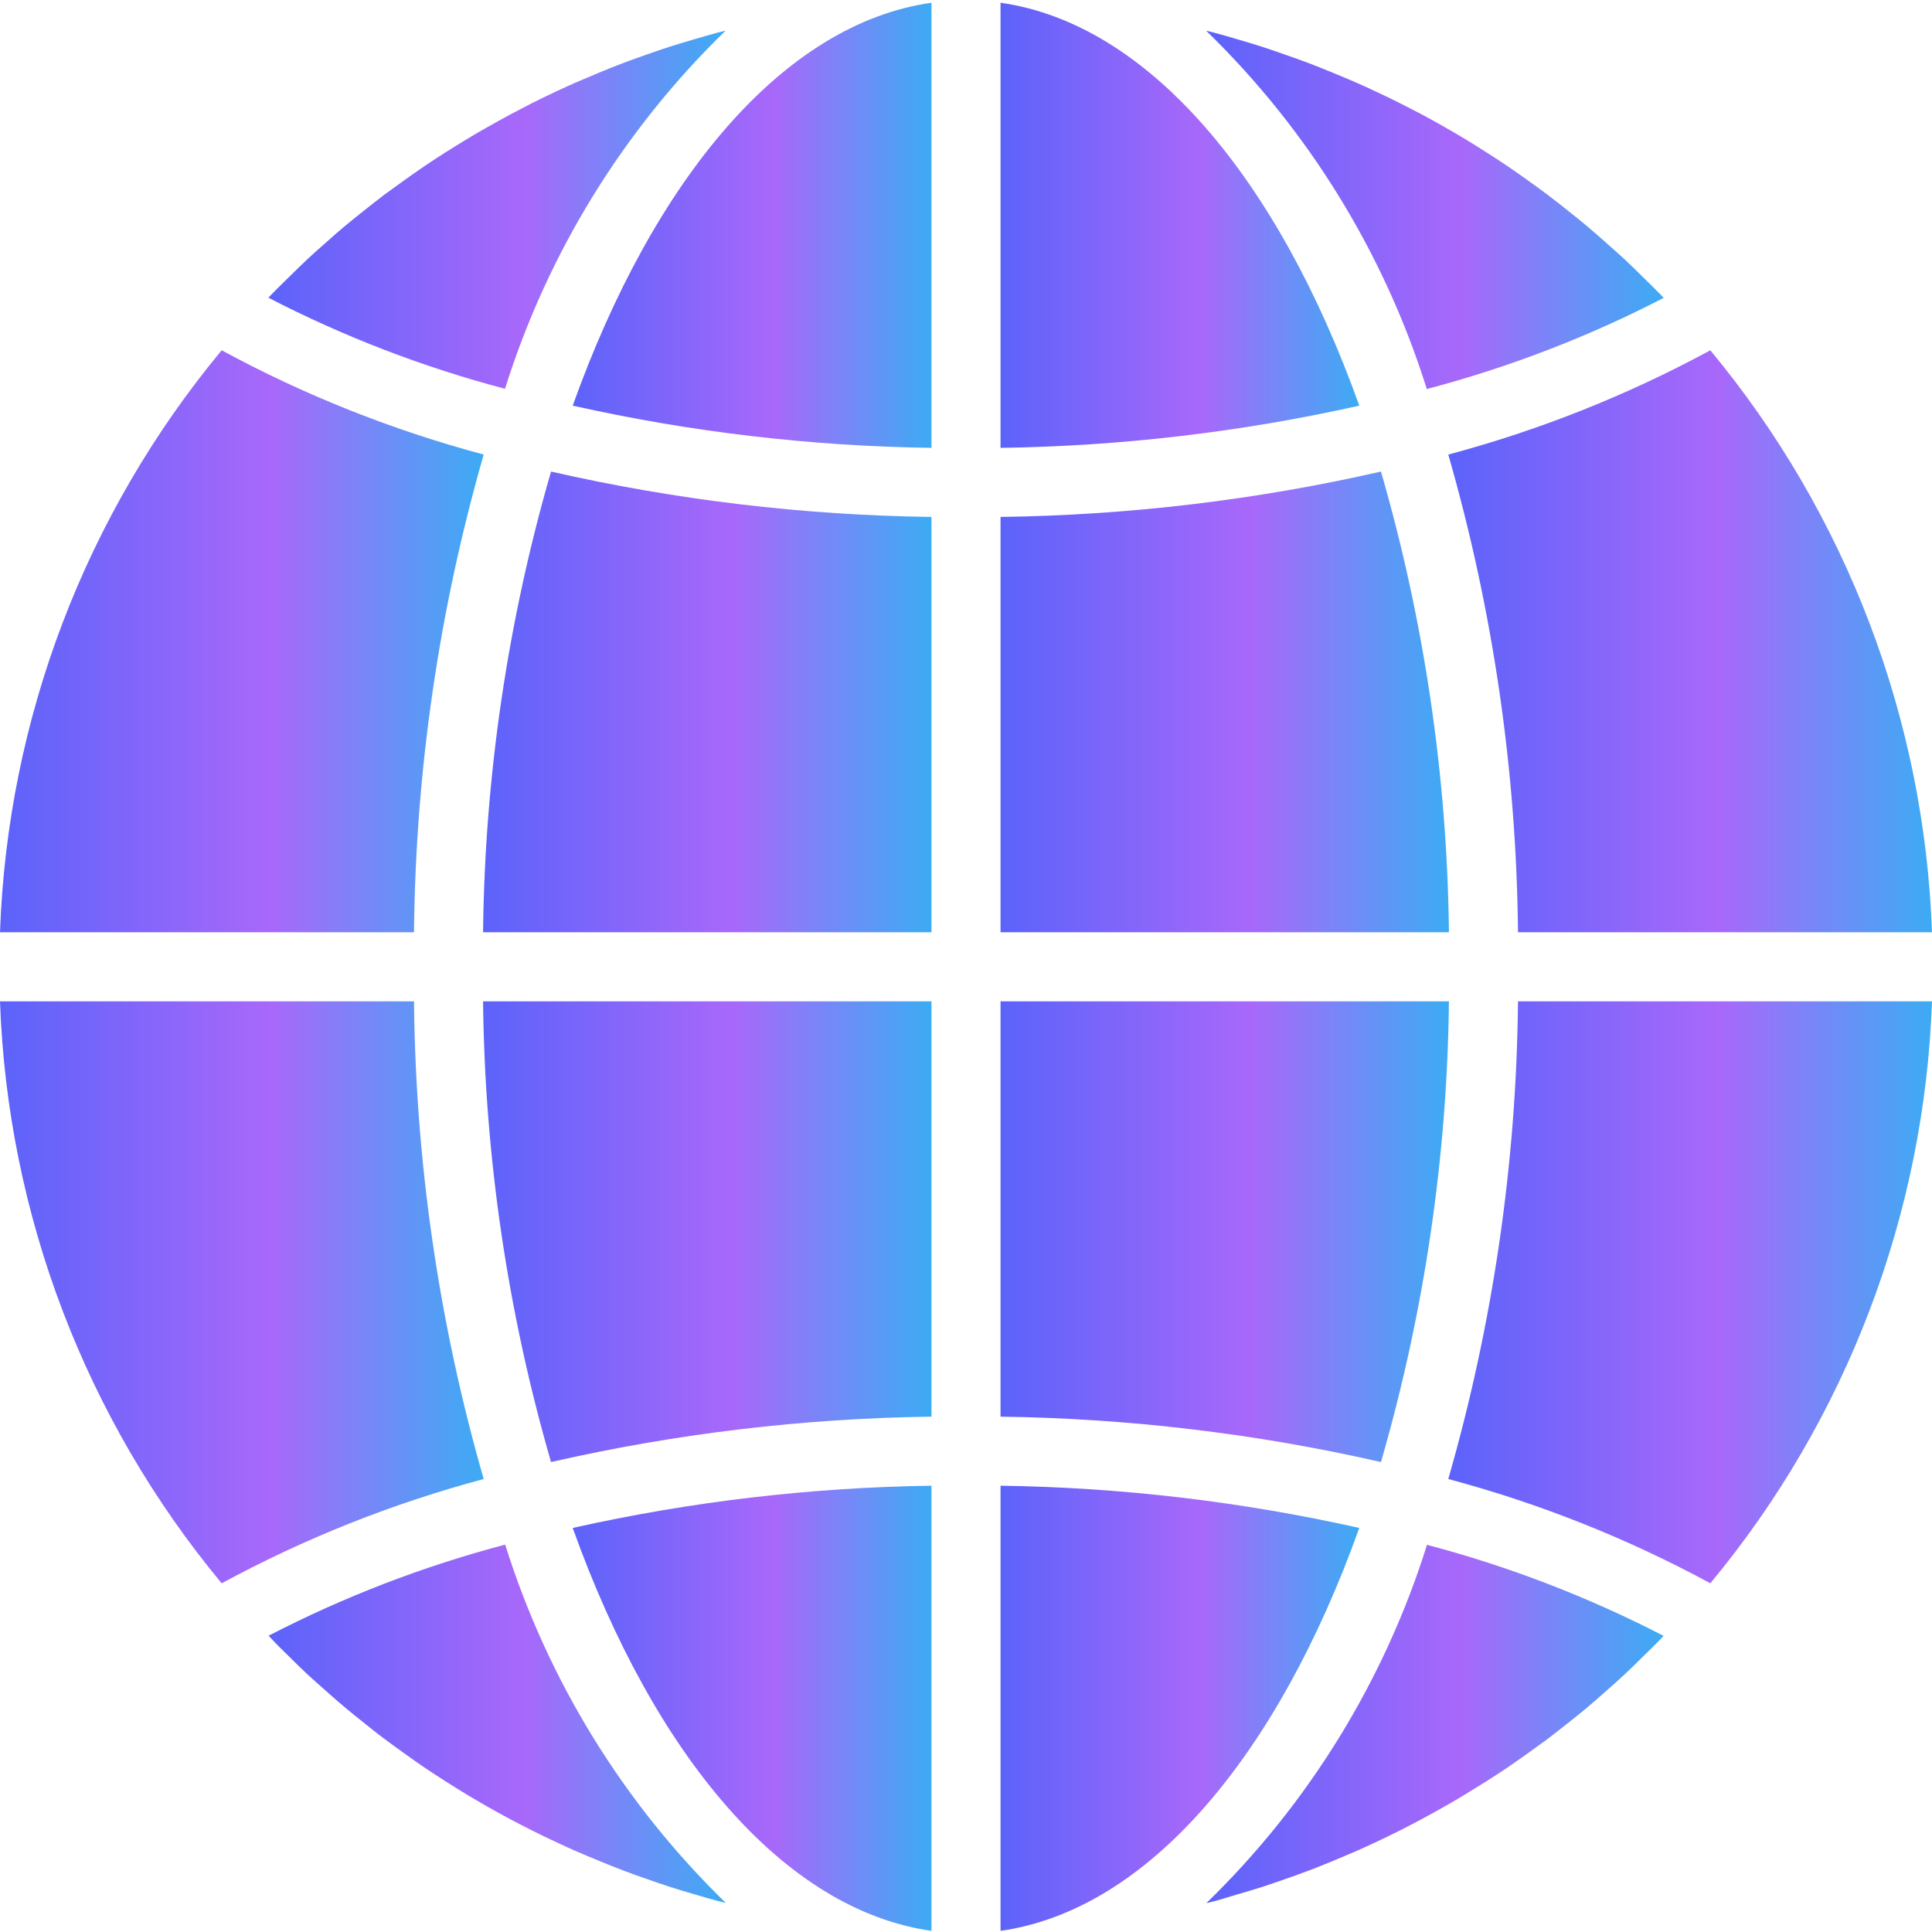
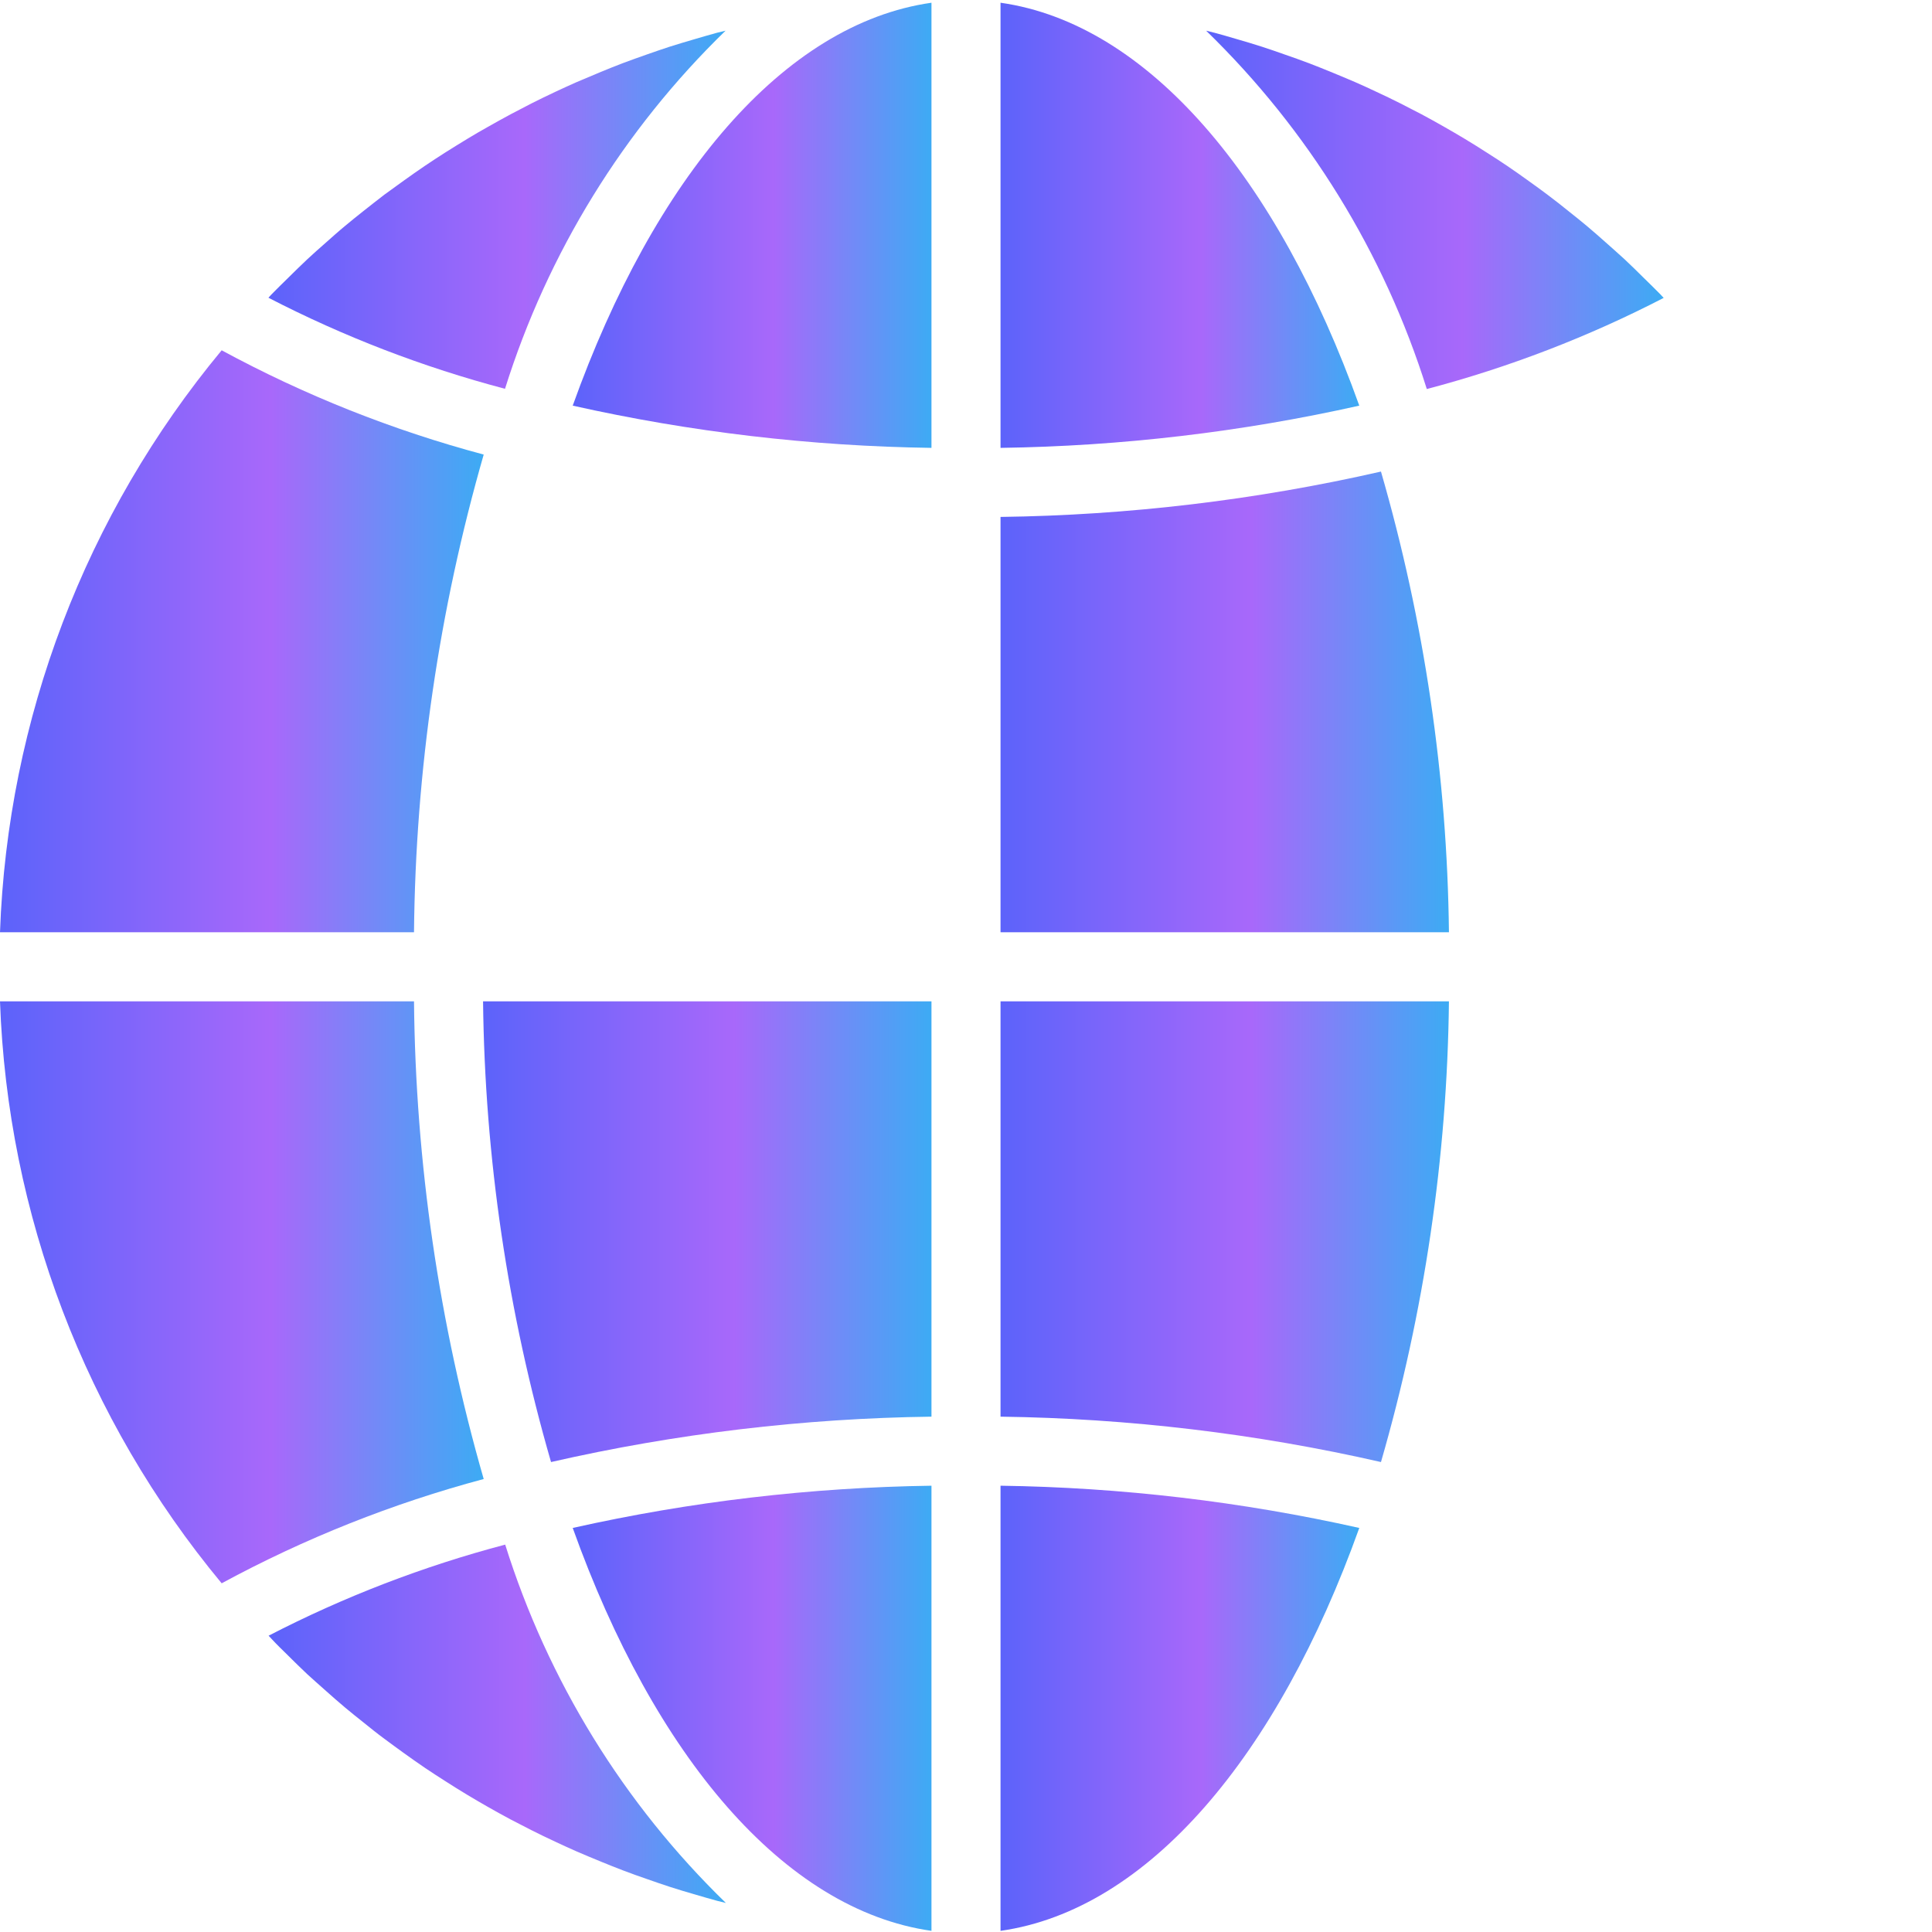
<svg xmlns="http://www.w3.org/2000/svg" height="447pt" viewBox="0 0 447.632 447" width="447pt">
  <linearGradient id="trendGradient" x1="0%" y1="0%" x2="100%" y2="0%">
    <stop offset="0%" style="stop-color:#5C63FA" />
    <stop offset="56%" style="stop-color:#A868FA" />
    <stop offset="100%" style="stop-color:#3DABF4" />
  </linearGradient>
  <path fill="url(#trendGradient)" d="m231.816 447.051c34.23-4.863 64.238-40.59 83.121-93.352-27.297-6.113-55.152-9.395-83.121-9.785zm0 0" />
-   <path fill="url(#trendGradient)" d="m286.504 438.66c2.023-.586 4.039-1.176 6.039-1.824 1.688-.543 3.352-1.129 5.016-1.711 1.969-.68 3.93-1.379 5.883-2.121 1.664-.633 3.312-1.305 4.965-1.977 1.906-.801 3.809-1.598 5.691-2.398 1.645-.723 3.277-1.48 4.91-2.242 1.848-.871 3.688-1.758 5.512-2.68 1.602-.816 3.199-1.648 4.801-2.504 1.793-.961 3.574-1.941 5.344-2.949 1.602-.906 3.145-1.816 4.703-2.754 1.734-1.066 3.461-2.133 5.176-3.199 1.535-.977 3.066-1.969 4.578-2.992 1.688-1.137 3.352-2.32 5.008-3.504 1.488-1.066 2.969-2.129 4.422-3.199 1.602-1.234 3.242-2.512 4.848-3.793 1.426-1.137 2.848-2.266 4.25-3.434 1.598-1.328 3.129-2.703 4.68-4.078 1.359-1.207 2.727-2.402 4.055-3.641 1.527-1.426 3.016-2.902 4.504-4.367 1.289-1.273 2.594-2.527 3.855-3.832.234-.242.457-.504.699-.754-17.449-9.012-35.828-16.086-54.816-21.094-9.875 31.492-27.449 60.031-51.129 83.023.648-.168 1.297-.305 1.945-.473 1.711-.48 3.391-1.008 5.062-1.504zm0 0" />
-   <path fill="url(#trendGradient)" d="m447.633 231.684h-95.922c-.363 37.453-5.797 74.684-16.152 110.68 21.117 5.641 41.496 13.75 60.715 24.16 31.555-38.031 49.617-85.449 51.359-134.84zm0 0" />
  <path fill="url(#trendGradient)" d="m231.816 215.684h103.895c-.406-36.129-5.707-72.035-15.75-106.742-28.93 6.598-58.477 10.121-88.145 10.512zm0 0" />
  <path fill="url(#trendGradient)" d="m231.816.316v103.137c27.969-.395 55.824-3.672 83.121-9.785-18.883-52.762-48.891-88.488-83.121-93.352zm0 0" />
  <path fill="url(#trendGradient)" d="m231.816 327.914c29.668.395 59.215 3.918 88.145 10.516 10.043-34.707 15.344-70.617 15.75-106.746h-103.895zm0 0" />
-   <path fill="url(#trendGradient)" d="m396.273 80.844c-19.219 10.41-39.598 18.52-60.715 24.16 10.355 35.996 15.789 73.227 16.152 110.68h95.922c-1.746-49.387-19.809-96.805-51.359-134.84zm0 0" />
  <path fill="url(#trendGradient)" d="m385.465 68.707c-.234-.238-.457-.496-.688-.742-1.266-1.305-2.578-2.562-3.867-3.832-1.484-1.465-2.965-2.945-4.496-4.367-1.324-1.234-2.695-2.402-4.055-3.633-1.551-1.375-3.102-2.762-4.695-4.09-1.383-1.168-2.801-2.285-4.207-3.406-1.602-1.297-3.242-2.586-4.891-3.824-1.445-1.09-2.91-2.145-4.383-3.199-1.672-1.203-3.352-2.402-5.055-3.547-1.496-1.008-3.016-1.992-4.535-2.957-1.73-1.113-3.457-2.203-5.219-3.258-1.543-.926-3.102-1.84-4.664-2.727-1.789-1.023-3.582-2.016-5.391-2.984-1.602-.801-3.199-1.672-4.801-2.473-1.84-.93-3.695-1.824-5.598-2.703-1.602-.762-3.227-1.504-4.875-2.227-1.895-.84-3.809-1.598-5.719-2.398-1.648-.672-3.289-1.336-4.953-1.969-1.941-.742-3.91-1.438-5.879-2.117-1.664-.586-3.328-1.168-5.016-1.715-2-.648-4-1.238-6.055-1.832-1.664-.488-3.336-.984-5.02-1.43-.645-.176-1.301-.312-1.949-.48 23.68 22.992 41.25 51.527 51.129 83.023 19.008-5.008 37.414-12.086 54.879-21.113zm0 0" />
  <path fill="url(#trendGradient)" d="m0 215.684h95.922c.363-37.453 5.797-74.684 16.148-110.68-21.113-5.637-41.492-13.746-60.711-24.16-31.555 38.031-49.617 85.453-51.359 134.84zm0 0" />
  <path fill="url(#trendGradient)" d="m215.816 447.051v-103.137c-27.969.395-55.824 3.672-83.121 9.785 18.879 52.762 48.891 88.488 83.121 93.352zm0 0" />
  <path fill="url(#trendGradient)" d="m215.816 231.684h-103.895c.406 36.129 5.703 72.039 15.75 106.746 28.93-6.602 58.473-10.125 88.145-10.516zm0 0" />
  <path fill="url(#trendGradient)" d="m215.816.316c-34.23 4.863-64.242 40.59-83.121 93.352 27.297 6.117 55.152 9.395 83.121 9.785zm0 0" />
-   <path fill="url(#trendGradient)" d="m215.816 119.453c-29.668-.391-59.215-3.914-88.145-10.512-10.047 34.707-15.344 70.613-15.75 106.742h103.895zm0 0" />
  <path fill="url(#trendGradient)" d="m168.113 6.789c-.648.168-1.297.305-1.945.473-1.695.453-3.367.957-5.055 1.445-2.008.586-4 1.176-6.016 1.816-1.699.551-3.371 1.137-5.043 1.719-1.957.691-3.918 1.379-5.855 2.113-1.672.641-3.32 1.305-4.977 1.984-1.902.801-3.809 1.602-5.688 2.398-1.648.723-3.277 1.48-4.91 2.242-1.848.871-3.688 1.758-5.512 2.68-1.602.816-3.203 1.652-4.801 2.504-1.793.961-3.57 1.945-5.336 2.953-1.602.895-3.176 1.812-4.719 2.75-1.738 1.047-3.457 2.129-5.168 3.199-1.539.984-3.066 1.977-4.578 3-1.688 1.137-3.352 2.32-5.008 3.504-1.488 1.066-2.969 2.129-4.426 3.203-1.637 1.23-3.199 2.512-4.848 3.789-1.422 1.137-2.855 2.266-4.246 3.441-1.602 1.32-3.121 2.688-4.664 4.055-1.367 1.219-2.746 2.402-4.082 3.664-1.52 1.418-3 2.891-4.484 4.352-1.289 1.273-2.602 2.531-3.867 3.84-.23.242-.453.508-.695.754 17.445 9.016 35.828 16.09 54.816 21.098 9.875-31.477 27.438-59.996 51.105-82.977zm0 0" />
  <path fill="url(#trendGradient)" d="m66.719 383.234c1.488 1.465 2.969 2.945 4.496 4.371 1.328 1.23 2.695 2.398 4.059 3.629 1.551 1.379 3.102 2.762 4.695 4.09 1.383 1.16 2.793 2.281 4.207 3.406 1.602 1.297 3.199 2.586 4.895 3.832 1.441 1.082 2.906 2.129 4.371 3.203 1.672 1.199 3.359 2.398 5.062 3.551 1.496 1.008 3.016 1.992 4.535 2.961 1.73 1.109 3.457 2.199 5.219 3.254 1.543.93 3.102 1.84 4.664 2.73 1.789 1.023 3.582 2.016 5.391 2.98 1.598.801 3.199 1.672 4.801 2.473 1.84.93 3.695 1.824 5.598 2.707 1.602.754 3.227 1.496 4.875 2.223 1.895.84 3.805 1.598 5.719 2.398 1.648.672 3.289 1.336 4.953 1.969 1.941.746 3.91 1.441 5.879 2.121 1.664.582 3.328 1.168 5.016 1.711 2 .648 4 1.242 6.055 1.832 1.664.488 3.336.984 5.016 1.434.648.176 1.305.312 1.953.48-23.68-22.996-41.25-51.531-51.129-83.027-18.988 5.012-37.371 12.086-54.816 21.105.234.238.457.496.691.742 1.199 1.297 2.492 2.555 3.797 3.824zm0 0" />
  <path fill="url(#trendGradient)" d="m51.359 366.523c19.219-10.41 39.598-18.52 60.711-24.16-10.352-35.996-15.785-73.227-16.148-110.68h-95.922c1.746 49.387 19.805 96.805 51.359 134.84zm0 0" />
</svg>